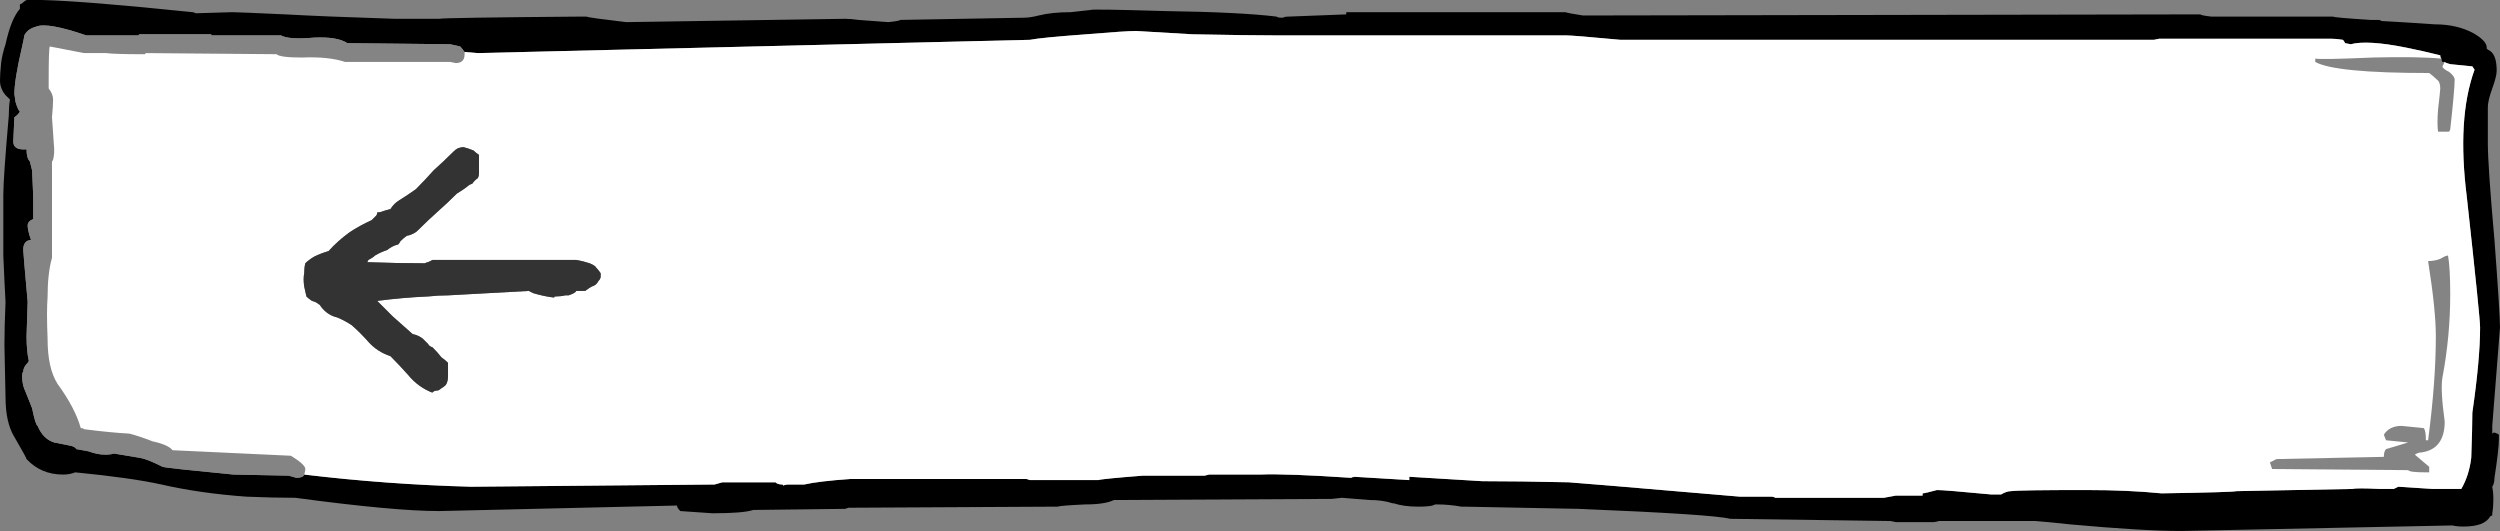
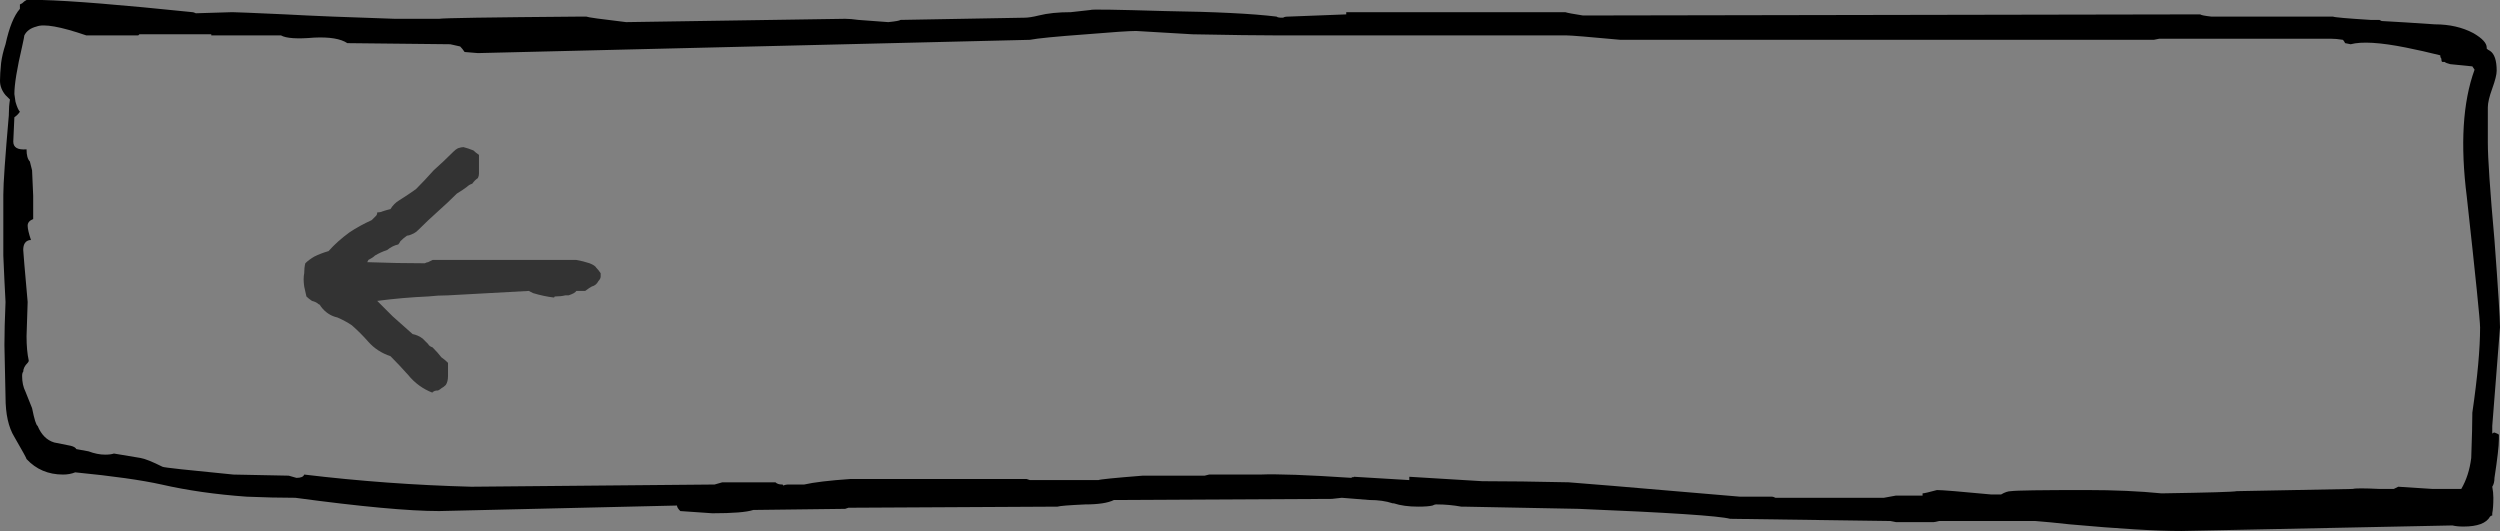
<svg xmlns="http://www.w3.org/2000/svg" xmlns:xlink="http://www.w3.org/1999/xlink" version="1.1" preserveAspectRatio="none" x="0px" y="0px" width="113px" height="24px" viewBox="0 0 113 24">
  <rect x="0" y="0" width="113" height="24" fill="#808080" stroke="none" />
  <defs>
    <g id="Layer0_0_FILL">
      <path fill="#000000" stroke="none" d=" M 1105.5 -72 Q 1105.1 -71.9 1104.85 -71.9 L 1099.25 -71.8 Q 1099.2 -71.75 1098.7 -71.7 1098.05 -71.75 1097.35 -71.8 1097 -71.85 1096.75 -71.85 L 1086.85 -71.7 Q 1085.15 -71.9 1085.05 -71.95 1084.95 -71.95 1084.75 -71.95 1078.6 -71.9 1078.4 -71.85 1077.65 -71.85 1077 -71.85 L 1076.4 -71.85 Q 1073.25 -71.95 1071.45 -72.05 1069.25 -72.15 1069.05 -72.15 L 1067.4 -72.1 Q 1067.3 -72.15 1067.25 -72.15 1062.4 -72.65 1060.45 -72.7 L 1060.1 -72.7 Q 1059.9 -72.7 1059.75 -72.7 1059.65 -72.65 1059.55 -72.55 L 1059.45 -72.5 Q 1059.45 -72.4 1059.45 -72.3 1059.05 -71.85 1058.8 -70.7 1058.65 -70.25 1058.6 -69.85 1058.55 -69.35 1058.55 -69.05 1058.55 -68.7 1058.8 -68.4 1058.9 -68.3 1059 -68.2 1058.95 -67.9 1058.95 -67.55 L 1058.95 -67.5 Q 1058.7 -64.65 1058.7 -63.9 1058.7 -63.4 1058.7 -61.15 1058.75 -59.95 1058.8 -59.05 1058.75 -57.9 1058.75 -57.1 L 1058.8 -54.75 Q 1058.8 -53.6 1059.2 -52.95 1059.75 -52 1059.75 -51.95 1060.4 -51.25 1061.4 -51.25 1061.7 -51.25 1061.95 -51.35 1064.5 -51.1 1065.85 -50.8 1067.6 -50.4 1069.7 -50.25 1070.9 -50.2 1071.9 -50.2 1076.35 -49.6 1078.4 -49.6 L 1089.15 -49.85 Q 1089.15 -49.75 1089.3 -49.6 L 1090.75 -49.5 Q 1092.15 -49.5 1092.6 -49.65 L 1096.75 -49.7 1096.9 -49.75 1106.35 -49.8 Q 1106.5 -49.85 1107.6 -49.9 1108.5 -49.9 1108.9 -50.1 L 1118.75 -50.15 1119.2 -50.2 1120.45 -50.1 Q 1121.05 -50.1 1121.5 -49.95 L 1121.55 -49.95 Q 1122 -49.8 1122.65 -49.8 1123.1 -49.8 1123.3 -49.85 1123.4 -49.9 1123.45 -49.9 L 1123.5 -49.9 Q 1124.05 -49.9 1124.6 -49.8 1124.65 -49.8 1124.7 -49.8 L 1129.9 -49.7 Q 1136 -49.45 1136.75 -49.25 L 1144 -49.15 1144.25 -49.1 1145.95 -49.1 Q 1146 -49.1 1146.2 -49.15 L 1146.25 -49.15 Q 1147.2 -49.15 1149.75 -49.15 1150.15 -49.15 1150.55 -49.15 1151.2 -49.1 1152.1 -49 1155.4 -48.7 1157.15 -48.7 L 1169.4 -48.95 Q 1169.6 -48.9 1169.9 -48.9 1170.85 -48.9 1171.1 -49.35 1171.15 -49.4 1171.2 -49.4 L 1171.2 -49.5 Q 1171.25 -49.75 1171.25 -50.2 1171.25 -50.45 1171.2 -50.7 1171.3 -50.85 1171.3 -51.1 1171.5 -52.4 1171.5 -52.85 1171.5 -53 1171.5 -53.05 1171.45 -53.1 1171.3 -53.15 1171.25 -53.15 1171.2 -53.1 1171.2 -53.3 1171.2 -53.45 L 1171.55 -57.9 Q 1171.55 -58.5 1171.3 -61.85 1171 -65.2 1171 -66.25 L 1171 -67.85 Q 1171 -68.15 1171.2 -68.7 1171.4 -69.25 1171.4 -69.5 1171.4 -70.2 1171.1 -70.4 1171 -70.45 1170.95 -70.5 L 1170.95 -70.55 Q 1170.95 -70.85 1170.35 -71.2 1169.6 -71.6 1168.6 -71.6 1167.15 -71.7 1166.2 -71.75 L 1166.1 -71.8 Q 1166 -71.8 1165.95 -71.8 L 1165.7 -71.8 Q 1164.1 -71.9 1164 -71.95 L 1158.5 -71.95 Q 1158.05 -72 1158 -72.05 L 1130.1 -72 Q 1129.45 -72.1 1129.3 -72.15 L 1119.4 -72.15 1119.4 -72.05 1116.8 -71.95 Q 1116.6 -71.95 1116.55 -71.9 L 1116.5 -71.9 Q 1116.3 -71.9 1116.25 -71.95 1114.6 -72.15 1111.2 -72.2 1107.85 -72.3 1107.85 -72.25 1107.35 -72.2 1106.95 -72.15 1106.1 -72.15 1105.5 -72 M 1109.9 -71.3 Q 1109.95 -71.3 1112.45 -71.15 1115.05 -71.1 1116.25 -71.1 1116.35 -71.1 1116.55 -71.1 1116.6 -71.1 1116.8 -71.1 1119.15 -71.1 1119.4 -71.1 L 1129.35 -71.1 Q 1129.65 -71.1 1131.8 -70.9 L 1155.9 -70.9 1156.15 -70.95 1163.9 -70.95 Q 1164.15 -70.95 1164.45 -70.9 1164.5 -70.85 1164.55 -70.75 L 1164.8 -70.7 Q 1165.55 -70.9 1167.3 -70.55 1168.05 -70.4 1168.85 -70.2 1168.85 -70.1 1168.9 -70.05 1168.9 -69.9 1168.95 -69.9 L 1169.05 -69.9 Q 1169.1 -69.85 1169.3 -69.8 L 1170.3 -69.7 1170.4 -69.55 Q 1169.6 -67.35 1170.05 -63.8 1170.65 -58.35 1170.65 -57.9 1170.65 -56.45 1170.3 -54.05 1170.3 -53.4 1170.25 -52 1170.15 -51.2 1169.8 -50.6 L 1168.5 -50.6 Q 1167.75 -50.65 1166.95 -50.7 1166.85 -50.65 1166.75 -50.6 1166.5 -50.6 1166.1 -50.6 1165.05 -50.65 1164.9 -50.6 L 1159.65 -50.5 Q 1159.45 -50.45 1156.25 -50.4 1154.75 -50.55 1152.85 -50.55 1149.8 -50.55 1149.45 -50.5 1149.25 -50.5 1149 -50.35 1148.8 -50.35 1148.55 -50.35 1146.45 -50.55 1146.1 -50.55 1145.55 -50.4 1145.45 -50.4 L 1145.45 -50.3 Q 1144.85 -50.3 1144.25 -50.3 L 1143.7 -50.2 1138.8 -50.2 Q 1138.7 -50.25 1138.65 -50.25 L 1137.2 -50.25 Q 1129.6 -50.9 1129.45 -50.9 1127.2 -50.95 1125.55 -50.95 1122.35 -51.15 1122.25 -51.15 1122.25 -51.1 1122.25 -51 1120.5 -51.1 1119.75 -51.15 1119.7 -51.1 1119.65 -51.15 L 1119.65 -51.1 Q 1116.65 -51.3 1115.5 -51.25 L 1113.2 -51.25 1113 -51.2 1110.2 -51.2 Q 1108.3 -51.05 1108.2 -51 L 1105.1 -51 1104.95 -51.05 1097 -51.05 Q 1095.55 -50.95 1094.9 -50.8 1094.5 -50.8 1094.2 -50.8 1094.05 -50.8 1093.95 -50.75 1093.95 -50.8 1093.9 -50.8 1093.7 -50.8 1093.6 -50.9 L 1091.2 -50.9 1090.85 -50.8 1079.85 -50.7 Q 1076.05 -50.8 1072.3 -51.25 1072.25 -51.1 1071.95 -51.1 L 1071.6 -51.2 1069.1 -51.25 Q 1066 -51.55 1065.9 -51.6 1065.2 -51.95 1064.9 -52 L 1063.7 -52.2 Q 1063.55 -52.15 1063.3 -52.15 1062.95 -52.15 1062.55 -52.3 1062.25 -52.35 1062 -52.4 1061.95 -52.5 1061.75 -52.55 L 1061 -52.7 Q 1060.5 -52.85 1060.25 -53.45 1060.15 -53.5 1060 -54.25 L 1059.7 -55 Q 1059.55 -55.3 1059.55 -55.7 1059.55 -55.85 1059.6 -55.9 1059.6 -56.1 1059.8 -56.3 1059.85 -56.35 1059.85 -56.4 1059.75 -56.85 1059.75 -57.5 L 1059.8 -59.05 Q 1059.6 -61.3 1059.6 -61.4 1059.6 -61.8 1059.9 -61.85 L 1059.95 -61.85 Q 1059.8 -62.3 1059.8 -62.5 1059.8 -62.7 1060.05 -62.8 L 1060.05 -63.6 Q 1060.05 -63.75 1060.05 -63.85 L 1060 -65 Q 1059.95 -65.2 1059.9 -65.4 1059.75 -65.55 1059.75 -65.95 1059.15 -65.9 1059.15 -66.3 L 1059.2 -67.4 Q 1059.35 -67.5 1059.45 -67.65 1059.35 -67.75 1059.25 -68.1 L 1059.2 -68.45 Q 1059.2 -69.1 1059.55 -70.6 1059.65 -71.05 1059.65 -71.1 1059.8 -71.4 1060.2 -71.5 1060.7 -71.7 1062.45 -71.1 L 1064.8 -71.1 1064.85 -71.15 1068.1 -71.15 1068.1 -71.1 1071.25 -71.1 Q 1071.6 -70.9 1072.75 -71 1073.8 -71.05 1074.25 -70.75 L 1078.9 -70.7 1079.35 -70.6 Q 1079.45 -70.5 1079.55 -70.35 1080.1 -70.3 1080.15 -70.3 L 1105.1 -70.9 Q 1105.6 -71 1107.65 -71.15 1109.45 -71.3 1109.9 -71.3 Z" />
-       <path fill="#848484" stroke="none" d=" M 1168.95 -69.9 Q 1168.9 -69.9 1168.9 -70.05 1167.85 -70.15 1165.8 -70.1 1163.5 -70 1163.2 -70.05 L 1163.2 -69.9 Q 1164.1 -69.4 1168.35 -69.4 1168.55 -69.25 1168.7 -69.1 1168.85 -69 1168.85 -68.7 1168.85 -68.6 1168.75 -67.75 1168.7 -67.1 1168.75 -66.75 L 1169.25 -66.75 1169.3 -66.85 Q 1169.5 -68.65 1169.5 -69.1 1169.5 -69.25 1169.25 -69.45 1168.95 -69.6 1168.95 -69.7 1169 -69.8 1169.05 -69.9 L 1168.95 -69.9 M 1072.75 -71 Q 1071.6 -70.9 1071.25 -71.1 L 1068.1 -71.1 1068.1 -71.15 1064.85 -71.15 1064.8 -71.1 1062.45 -71.1 Q 1060.7 -71.7 1060.2 -71.5 1059.8 -71.4 1059.65 -71.1 1059.65 -71.05 1059.55 -70.6 1059.2 -69.1 1059.2 -68.45 L 1059.25 -68.1 Q 1059.35 -67.75 1059.45 -67.65 1059.35 -67.5 1059.2 -67.4 L 1059.15 -66.3 Q 1059.15 -65.9 1059.75 -65.95 1059.75 -65.55 1059.9 -65.4 1059.95 -65.2 1060 -65 L 1060.05 -63.85 Q 1060.05 -63.75 1060.05 -63.6 L 1060.05 -62.8 Q 1059.8 -62.7 1059.8 -62.5 1059.8 -62.3 1059.95 -61.85 L 1059.9 -61.85 Q 1059.6 -61.8 1059.6 -61.4 1059.6 -61.3 1059.8 -59.05 L 1059.75 -57.5 Q 1059.75 -56.85 1059.85 -56.4 1059.85 -56.35 1059.8 -56.3 1059.6 -56.1 1059.6 -55.9 1059.55 -55.85 1059.55 -55.7 1059.55 -55.3 1059.7 -55 L 1060 -54.25 Q 1060.15 -53.5 1060.25 -53.45 1060.5 -52.85 1061 -52.7 L 1061.75 -52.55 Q 1061.95 -52.5 1062 -52.4 1062.25 -52.35 1062.55 -52.3 1062.95 -52.15 1063.3 -52.15 1063.55 -52.15 1063.7 -52.2 L 1064.9 -52 Q 1065.2 -51.95 1065.9 -51.6 1066 -51.55 1069.1 -51.25 L 1071.6 -51.2 1071.95 -51.1 Q 1072.25 -51.1 1072.3 -51.25 1072.35 -51.4 1072.35 -51.5 1072.35 -51.7 1071.7 -52.1 L 1066.35 -52.35 Q 1066.15 -52.6 1065.45 -52.75 1064.8 -53 1064.4 -53.1 1063.5 -53.15 1062.35 -53.3 1062.3 -53.35 1062.2 -53.35 1061.95 -54.25 1061.15 -55.35 1060.7 -56.05 1060.7 -57.4 1060.65 -58.65 1060.7 -59.25 1060.7 -60.35 1060.9 -61.05 L 1060.9 -65.4 Q 1061 -65.5 1061 -65.95 L 1060.9 -67.4 Q 1060.95 -67.95 1060.95 -68.2 1060.95 -68.45 1060.75 -68.7 1060.75 -68.85 1060.75 -69.05 1060.75 -70.5 1060.8 -70.6 L 1062.35 -70.3 1063.35 -70.3 Q 1063.75 -70.25 1064.9 -70.25 L 1065.1 -70.25 Q 1065.1 -70.3 1065.2 -70.3 L 1071.05 -70.25 Q 1071.2 -70.1 1072.2 -70.1 1073.4 -70.15 1074.15 -69.9 L 1078.9 -69.9 1079.15 -69.85 Q 1079.55 -69.85 1079.55 -70.25 1079.55 -70.3 1079.55 -70.35 1079.45 -70.5 1079.35 -70.6 L 1078.9 -70.7 1074.25 -70.75 Q 1073.8 -71.05 1072.75 -71 M 1161.45 -51.95 L 1161.15 -51.8 1161.25 -51.5 1167.4 -51.45 Q 1167.45 -51.35 1168.2 -51.35 L 1168.35 -51.35 1168.35 -51.6 1167.7 -52.15 Q 1167.85 -52.25 1168 -52.25 1169.05 -52.4 1169.05 -53.65 1168.85 -55.1 1168.95 -55.65 1169.3 -57.5 1169.3 -59.4 1169.3 -60.6 1169.2 -61.15 1169.1 -61.15 1168.85 -61 1168.6 -60.9 1168.3 -60.9 1168.65 -58.7 1168.65 -57.5 1168.65 -55.45 1168.3 -52.8 L 1168.2 -52.8 Q 1168.2 -53.25 1168.1 -53.35 L 1167.1 -53.45 Q 1166.55 -53.45 1166.3 -53.05 L 1166.4 -52.8 1167.4 -52.7 1166.4 -52.4 Q 1166.3 -52.3 1166.3 -52.05 L 1161.45 -51.95 Z" />
-       <path fill="#FFFFFF" stroke="none" d=" M 1112.45 -71.15 Q 1109.95 -71.3 1109.9 -71.3 1109.45 -71.3 1107.65 -71.15 1105.6 -71 1105.1 -70.9 L 1080.15 -70.3 Q 1080.1 -70.3 1079.55 -70.35 1079.55 -70.3 1079.55 -70.25 1079.55 -69.85 1079.15 -69.85 L 1078.9 -69.9 1074.15 -69.9 Q 1073.4 -70.15 1072.2 -70.1 1071.2 -70.1 1071.05 -70.25 L 1065.2 -70.3 Q 1065.1 -70.3 1065.1 -70.25 L 1064.9 -70.25 Q 1063.75 -70.25 1063.35 -70.3 L 1062.35 -70.3 1060.8 -70.6 Q 1060.75 -70.5 1060.75 -69.05 1060.75 -68.85 1060.75 -68.7 1060.95 -68.45 1060.95 -68.2 1060.95 -67.95 1060.9 -67.4 L 1061 -65.95 Q 1061 -65.5 1060.9 -65.4 L 1060.9 -61.05 Q 1060.7 -60.35 1060.7 -59.25 1060.65 -58.65 1060.7 -57.4 1060.7 -56.05 1061.15 -55.35 1061.95 -54.25 1062.2 -53.35 1062.3 -53.35 1062.35 -53.3 1063.5 -53.15 1064.4 -53.1 1064.8 -53 1065.45 -52.75 1066.15 -52.6 1066.35 -52.35 L 1071.7 -52.1 Q 1072.35 -51.7 1072.35 -51.5 1072.35 -51.4 1072.3 -51.25 1076.05 -50.8 1079.85 -50.7 L 1090.85 -50.8 1091.2 -50.9 1093.6 -50.9 Q 1093.7 -50.8 1093.9 -50.8 1093.95 -50.8 1093.95 -50.75 1094.05 -50.8 1094.2 -50.8 1094.5 -50.8 1094.9 -50.8 1095.55 -50.95 1097 -51.05 L 1104.95 -51.05 1105.1 -51 1108.2 -51 Q 1108.3 -51.05 1110.2 -51.2 L 1113 -51.2 1113.2 -51.25 1115.5 -51.25 Q 1116.65 -51.3 1119.65 -51.1 L 1119.65 -51.15 Q 1119.7 -51.1 1119.75 -51.15 1120.5 -51.1 1122.25 -51 1122.25 -51.1 1122.25 -51.15 1122.35 -51.15 1125.55 -50.95 1127.2 -50.95 1129.45 -50.9 1129.6 -50.9 1137.2 -50.25 L 1138.65 -50.25 Q 1138.7 -50.25 1138.8 -50.2 L 1143.7 -50.2 1144.25 -50.3 Q 1144.85 -50.3 1145.45 -50.3 L 1145.45 -50.4 Q 1145.55 -50.4 1146.1 -50.55 1146.45 -50.55 1148.55 -50.35 1148.8 -50.35 1149 -50.35 1149.25 -50.5 1149.45 -50.5 1149.8 -50.55 1152.85 -50.55 1154.75 -50.55 1156.25 -50.4 1159.45 -50.45 1159.65 -50.5 L 1164.9 -50.6 Q 1165.05 -50.65 1166.1 -50.6 1166.5 -50.6 1166.75 -50.6 1166.85 -50.65 1166.95 -50.7 1167.75 -50.65 1168.5 -50.6 L 1169.8 -50.6 Q 1170.15 -51.2 1170.25 -52 1170.3 -53.4 1170.3 -54.05 1170.65 -56.45 1170.65 -57.9 1170.65 -58.35 1170.05 -63.8 1169.6 -67.35 1170.4 -69.55 L 1170.3 -69.7 1169.3 -69.8 Q 1169.1 -69.85 1169.05 -69.9 1169 -69.8 1168.95 -69.7 1168.95 -69.6 1169.25 -69.45 1169.5 -69.25 1169.5 -69.1 1169.5 -68.65 1169.3 -66.85 L 1169.25 -66.75 1168.75 -66.75 Q 1168.7 -67.1 1168.75 -67.75 1168.85 -68.6 1168.85 -68.7 1168.85 -69 1168.7 -69.1 1168.55 -69.25 1168.35 -69.4 1164.1 -69.4 1163.2 -69.9 L 1163.2 -70.05 Q 1163.5 -70 1165.8 -70.1 1167.85 -70.15 1168.9 -70.05 1168.85 -70.1 1168.85 -70.2 1168.05 -70.4 1167.3 -70.55 1165.55 -70.9 1164.8 -70.7 L 1164.55 -70.75 Q 1164.5 -70.85 1164.45 -70.9 1164.15 -70.95 1163.9 -70.95 L 1156.15 -70.95 1155.9 -70.9 1131.8 -70.9 Q 1129.65 -71.1 1129.35 -71.1 L 1119.4 -71.1 Q 1119.15 -71.1 1116.8 -71.1 1116.6 -71.1 1116.55 -71.1 1116.35 -71.1 1116.25 -71.1 1115.05 -71.1 1112.45 -71.15 M 1072.35 -60.8 Q 1072.5 -60.95 1072.75 -61.1 1073.05 -61.25 1073.4 -61.35 1073.8 -61.8 1074.35 -62.2 1074.8 -62.5 1075.35 -62.75 1075.45 -62.85 1075.55 -62.95 1075.6 -63 1075.6 -63.1 1075.75 -63.1 1075.85 -63.15 1076 -63.2 1076.2 -63.25 1076.35 -63.5 1076.6 -63.65 1077 -63.9 1077.35 -64.15 1077.75 -64.55 1078.15 -65 1078.6 -65.4 1079.05 -65.85 1079.15 -65.95 1079.25 -66 1079.4 -66.05 1079.5 -66.05 1079.7 -66 1079.95 -65.9 1080.05 -65.8 1080.2 -65.7 1080.2 -65.65 1080.2 -65.5 1080.2 -65.4 1080.2 -65.25 1080.2 -65.2 1080.2 -65.05 1080.2 -64.95 1080.2 -64.85 1080.2 -64.75 1080.15 -64.65 1080 -64.55 1079.9 -64.4 1079.75 -64.35 1079.65 -64.25 1079.45 -64.1 1079.2 -63.95 1078.8 -63.55 1078.35 -63.15 1077.9 -62.75 1077.45 -62.3 1077.35 -62.2 1077.25 -62.15 1077.05 -62.05 1076.95 -62.05 1076.8 -61.95 1076.65 -61.8 1076.6 -61.7 1076.55 -61.65 1076.3 -61.6 1076.05 -61.4 1075.75 -61.3 1075.5 -61.15 1075.4 -61.05 1075.2 -60.95 L 1075.15 -60.85 Q 1076.5 -60.8 1077.75 -60.8 1077.85 -60.85 1077.9 -60.85 1078 -60.9 1078.1 -60.95 1078.45 -60.95 1078.8 -60.95 1081.7 -60.95 1084.6 -60.95 1084.9 -60.9 1085.2 -60.8 1085.45 -60.7 1085.5 -60.6 1085.6 -60.5 1085.7 -60.35 1085.7 -60.25 1085.7 -60.2 1085.7 -60.1 1085.6 -60 1085.5 -59.8 1085.3 -59.75 1085.2 -59.7 1085 -59.55 1084.8 -59.55 1084.6 -59.55 1084.55 -59.45 1084.25 -59.35 1084.2 -59.35 1084.1 -59.35 1083.9 -59.3 1083.65 -59.3 1083.6 -59.3 1083.6 -59.25 1083.15 -59.3 1082.65 -59.45 1082.55 -59.5 1082.45 -59.55 1080.65 -59.45 1078.8 -59.35 1078.35 -59.35 1077.9 -59.3 1076.75 -59.25 1075.6 -59.1 1075.95 -58.75 1076.3 -58.4 1076.75 -58 1077.2 -57.6 1077.45 -57.55 1077.65 -57.4 1077.8 -57.25 1077.9 -57.15 1077.95 -57.05 1078.1 -57 1078.35 -56.75 1078.5 -56.55 1078.65 -56.45 1078.8 -56.3 1078.8 -56.25 1078.8 -56.1 1078.8 -55.9 1078.8 -55.7 1078.8 -55.45 1078.7 -55.3 1078.6 -55.2 1078.5 -55.15 1078.45 -55.1 1078.35 -55.05 1078.2 -55.05 1078.15 -55 1078.1 -55 1078.1 -54.95 1077.45 -55.2 1077 -55.75 1076.6 -56.2 1076.2 -56.6 1075.6 -56.8 1075.2 -57.25 1074.85 -57.65 1074.45 -58 1074.15 -58.2 1073.8 -58.35 1073.35 -58.45 1073.05 -58.85 1073 -58.95 1072.95 -58.95 1072.85 -59.05 1072.65 -59.1 1072.5 -59.2 1072.4 -59.3 1072.35 -59.55 1072.3 -59.75 1072.25 -60.1 1072.3 -60.35 1072.3 -60.6 1072.35 -60.8 M 1161.15 -51.8 L 1161.45 -51.95 1166.3 -52.05 Q 1166.3 -52.3 1166.4 -52.4 L 1167.4 -52.7 1166.4 -52.8 1166.3 -53.05 Q 1166.55 -53.45 1167.1 -53.45 L 1168.1 -53.35 Q 1168.2 -53.25 1168.2 -52.8 L 1168.3 -52.8 Q 1168.65 -55.45 1168.65 -57.5 1168.65 -58.7 1168.3 -60.9 1168.6 -60.9 1168.85 -61 1169.1 -61.15 1169.2 -61.15 1169.3 -60.6 1169.3 -59.4 1169.3 -57.5 1168.95 -55.65 1168.85 -55.1 1169.05 -53.65 1169.05 -52.4 1168 -52.25 1167.85 -52.25 1167.7 -52.15 L 1168.35 -51.6 1168.35 -51.35 1168.2 -51.35 Q 1167.45 -51.35 1167.4 -51.45 L 1161.25 -51.5 1161.15 -51.8 Z" />
      <path fill="#333333" stroke="none" d=" M 1072.75 -61.1 Q 1072.5 -60.95 1072.35 -60.8 1072.3 -60.6 1072.3 -60.35 1072.25 -60.1 1072.3 -59.75 1072.35 -59.55 1072.4 -59.3 1072.5 -59.2 1072.65 -59.1 1072.85 -59.05 1072.95 -58.95 1073 -58.95 1073.05 -58.85 1073.35 -58.45 1073.8 -58.35 1074.15 -58.2 1074.45 -58 1074.85 -57.65 1075.2 -57.25 1075.6 -56.8 1076.2 -56.6 1076.6 -56.2 1077 -55.75 1077.45 -55.2 1078.1 -54.95 1078.1 -55 1078.15 -55 1078.2 -55.05 1078.35 -55.05 1078.45 -55.1 1078.5 -55.15 1078.6 -55.2 1078.7 -55.3 1078.8 -55.45 1078.8 -55.7 1078.8 -55.9 1078.8 -56.1 1078.8 -56.25 1078.8 -56.3 1078.65 -56.45 1078.5 -56.55 1078.35 -56.75 1078.1 -57 1077.95 -57.05 1077.9 -57.15 1077.8 -57.25 1077.65 -57.4 1077.45 -57.55 1077.2 -57.6 1076.75 -58 1076.3 -58.4 1075.95 -58.75 1075.6 -59.1 1076.75 -59.25 1077.9 -59.3 1078.35 -59.35 1078.8 -59.35 1080.65 -59.45 1082.45 -59.55 1082.55 -59.5 1082.65 -59.45 1083.15 -59.3 1083.6 -59.25 1083.6 -59.3 1083.65 -59.3 1083.9 -59.3 1084.1 -59.35 1084.2 -59.35 1084.25 -59.35 1084.55 -59.45 1084.6 -59.55 1084.8 -59.55 1085 -59.55 1085.2 -59.7 1085.3 -59.75 1085.5 -59.8 1085.6 -60 1085.7 -60.1 1085.7 -60.2 1085.7 -60.25 1085.7 -60.35 1085.6 -60.5 1085.5 -60.6 1085.45 -60.7 1085.2 -60.8 1084.9 -60.9 1084.6 -60.95 1081.7 -60.95 1078.8 -60.95 1078.45 -60.95 1078.1 -60.95 1078 -60.9 1077.9 -60.85 1077.85 -60.85 1077.75 -60.8 1076.5 -60.8 1075.15 -60.85 L 1075.2 -60.95 Q 1075.4 -61.05 1075.5 -61.15 1075.75 -61.3 1076.05 -61.4 1076.3 -61.6 1076.55 -61.65 1076.6 -61.7 1076.65 -61.8 1076.8 -61.95 1076.95 -62.05 1077.05 -62.05 1077.25 -62.15 1077.35 -62.2 1077.45 -62.3 1077.9 -62.75 1078.35 -63.15 1078.8 -63.55 1079.2 -63.95 1079.45 -64.1 1079.65 -64.25 1079.75 -64.35 1079.9 -64.4 1080 -64.55 1080.15 -64.65 1080.2 -64.75 1080.2 -64.85 1080.2 -64.95 1080.2 -65.05 1080.2 -65.2 1080.2 -65.25 1080.2 -65.4 1080.2 -65.5 1080.2 -65.65 1080.2 -65.7 1080.05 -65.8 1079.95 -65.9 1079.7 -66 1079.5 -66.05 1079.4 -66.05 1079.25 -66 1079.15 -65.95 1079.05 -65.85 1078.6 -65.4 1078.15 -65 1077.75 -64.55 1077.35 -64.15 1077 -63.9 1076.6 -63.65 1076.35 -63.5 1076.2 -63.25 1076 -63.2 1075.85 -63.15 1075.75 -63.1 1075.6 -63.1 1075.6 -63 1075.55 -62.95 1075.45 -62.85 1075.35 -62.75 1074.8 -62.5 1074.35 -62.2 1073.8 -61.8 1073.4 -61.35 1073.05 -61.25 1072.75 -61.1 Z" />
    </g>
  </defs>
  <g transform="matrix( 1, 0, 0, 1, -1058.55,72.7) ">
    <use xlink:href="#Layer0_0_FILL" />
  </g>
</svg>